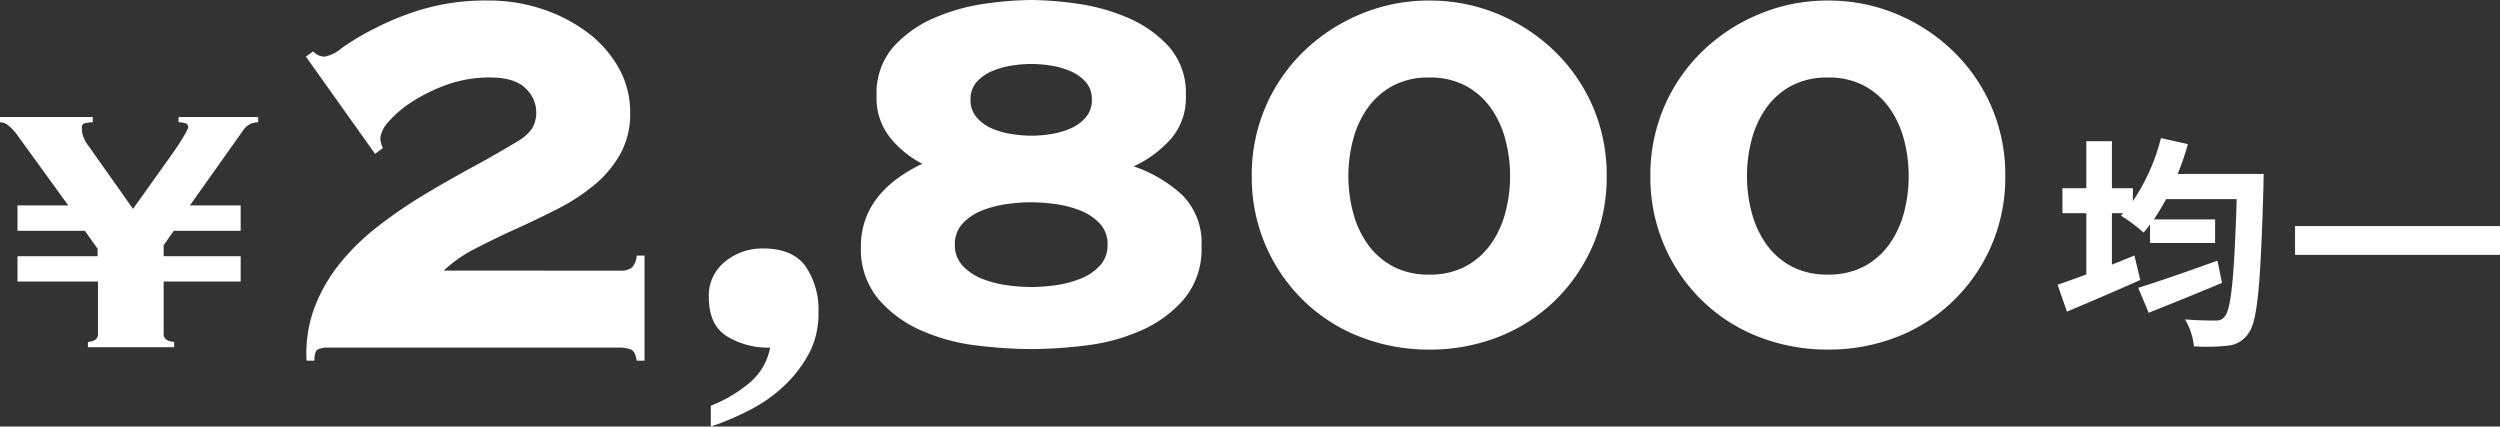
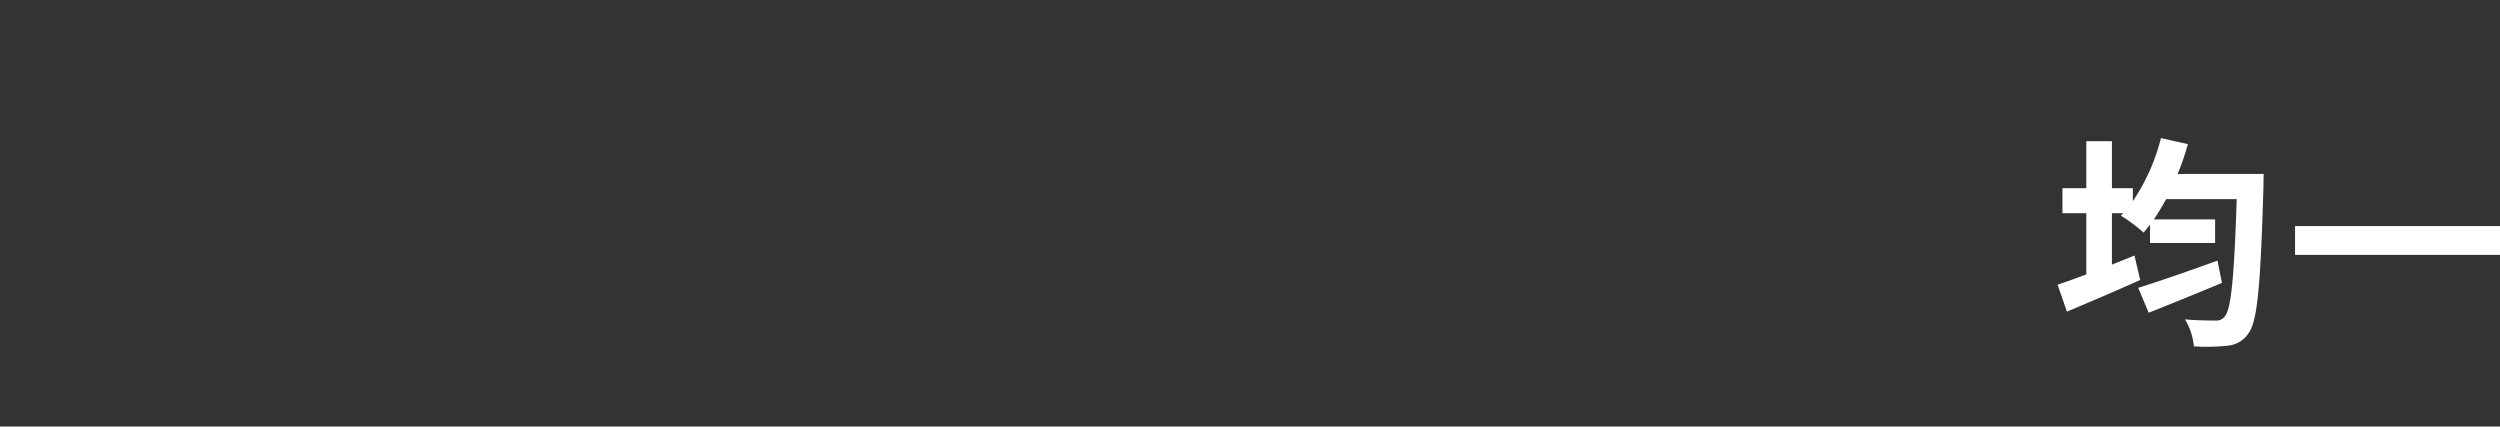
<svg xmlns="http://www.w3.org/2000/svg" width="314.224" height="53.614">
  <rect width="100%" height="100%" fill="#333333" stroke="none" />
  <g fill="#fff">
-     <path data-name="2022.08.28 [Sun] 18:" d="M77.974 34.016a2.257 2.257 0 001.435-.369 2.389 2.389 0 00.615-1.517h.984v13.202h-.984q-.164-1.148-.7-1.394a4.547 4.547 0 00-1.76-.246H41.156a2.439 2.439 0 00-1.23.246q-.41.246-.41 1.394h-.984a16.472 16.472 0 01.984-6.64 20.24 20.24 0 013.2-5.576 28.843 28.843 0 014.8-4.674 59.177 59.177 0 015.74-3.936q2.993-1.8 6.027-3.444t5.74-3.28a5.8 5.8 0 001.8-1.558 3.8 3.8 0 00.574-2.214 4.074 4.074 0 00-1.354-2.918q-1.353-1.353-4.469-1.353a15.713 15.713 0 00-5.371.9 21.132 21.132 0 00-4.387 2.139 13.325 13.325 0 00-2.952 2.5 3.666 3.666 0 00-1.066 2.091 3.177 3.177 0 00.328 1.23l-.984.738L38.45 7.12l.9-.656a2.756 2.756 0 00.615.451 1.744 1.744 0 00.861.2 4.74 4.74 0 002.173-1.107 31.717 31.717 0 014.061-2.416 34.282 34.282 0 016.15-2.46 28.417 28.417 0 018.2-1.066 21.122 21.122 0 016.724 1.066 19.766 19.766 0 015.658 2.911 14.47 14.47 0 013.936 4.428 11.284 11.284 0 011.476 5.7 10.364 10.364 0 01-1.271 5.248 14.073 14.073 0 01-3.317 3.896 25.449 25.449 0 01-4.633 2.993q-2.583 1.312-5.207 2.5t-5 2.419a17.381 17.381 0 00-4.018 2.788zM89.34 50.992a17.442 17.442 0 004.715-2.747 7.679 7.679 0 002.747-4.553 9.948 9.948 0 01-5.453-1.435q-2.255-1.435-2.255-4.879a5.46 5.46 0 012.05-4.51 7.393 7.393 0 014.756-1.64q3.69 0 5.33 2.214a9.693 9.693 0 011.64 5.9 10.578 10.578 0 01-1.189 5.088 16.045 16.045 0 01-3.075 4.018 18.577 18.577 0 01-4.346 3.075 34.469 34.469 0 01-4.92 2.091zM179.64.07a22.081 22.081 0 018.61 1.681 22.913 22.913 0 017.093 4.633 21.562 21.562 0 014.838 6.97 21.6 21.6 0 011.763 8.774 21.6 21.6 0 01-1.763 8.774 21.562 21.562 0 01-4.838 6.97 21.208 21.208 0 01-7.093 4.51 23.606 23.606 0 01-8.61 1.558 23.705 23.705 0 01-8.569-1.558 21.113 21.113 0 01-7.134-4.51 21.562 21.562 0 01-4.838-6.97 21.6 21.6 0 01-1.763-8.774 21.6 21.6 0 011.763-8.774 21.562 21.562 0 014.838-6.97 22.784 22.784 0 017.134-4.633A22.174 22.174 0 01179.64.068zm0 9.676a9.437 9.437 0 00-4.633 1.066 9.252 9.252 0 00-3.157 2.829 12.262 12.262 0 00-1.8 3.977 17.9 17.9 0 00-.574 4.51 17.9 17.9 0 00.574 4.51 12.262 12.262 0 001.8 3.977 9.252 9.252 0 003.157 2.829 9.437 9.437 0 004.633 1.066 9.437 9.437 0 004.633-1.066 9.251 9.251 0 003.157-2.829 12.262 12.262 0 001.8-3.977 17.9 17.9 0 00.574-4.51 17.9 17.9 0 00-.574-4.51 12.262 12.262 0 00-1.8-3.977 9.251 9.251 0 00-3.157-2.829 9.437 9.437 0 00-4.633-1.068zM229.74.07a22.081 22.081 0 018.61 1.681 22.913 22.913 0 017.093 4.633 21.562 21.562 0 014.838 6.97 21.6 21.6 0 011.763 8.774 21.6 21.6 0 01-1.763 8.774 21.562 21.562 0 01-4.838 6.97 21.208 21.208 0 01-7.093 4.51 23.606 23.606 0 01-8.61 1.558 23.705 23.705 0 01-8.569-1.558 21.113 21.113 0 01-7.134-4.51 21.563 21.563 0 01-4.838-6.97 21.6 21.6 0 01-1.763-8.774 21.6 21.6 0 011.763-8.774 21.562 21.562 0 014.838-6.97 22.785 22.785 0 017.134-4.633 22.174 22.174 0 018.571-1.683zm0 9.676a9.437 9.437 0 00-4.633 1.066 9.251 9.251 0 00-3.157 2.829 12.262 12.262 0 00-1.8 3.977 17.9 17.9 0 00-.574 4.51 17.9 17.9 0 00.574 4.51 12.262 12.262 0 001.8 3.977 9.251 9.251 0 003.157 2.829 9.437 9.437 0 004.633 1.066 9.437 9.437 0 004.633-1.066 9.252 9.252 0 003.157-2.829 12.262 12.262 0 001.8-3.977 17.9 17.9 0 00.574-4.51 17.9 17.9 0 00-.574-4.51 12.262 12.262 0 00-1.8-3.977 9.252 9.252 0 00-3.157-2.829 9.437 9.437 0 00-4.631-1.068zM8.58 25.818l-6.215-8.58A6.617 6.617 0 00.85 15.615a1.85 1.85 0 00-.85-.247v-.66h11.66v.66a3.844 3.844 0 00-.935.11.52.52 0 00-.44.55q0 .22.055.742a4.229 4.229 0 00.825 1.623l5.555 7.865 5.17-7.26q.77-1.1 1.265-1.98a5.191 5.191 0 00.5-.99.514.514 0 00-.413-.55 3.091 3.091 0 00-.8-.11v-.66H32.45v.66a2.584 2.584 0 00-.935.192 2.186 2.186 0 00-.935.8l-6.71 9.46h6.38v3.19h-8.415l-1.265 1.813v1.375h9.68v3.19h-9.68v6.6q0 .88 1.32.99v.66H11.05v-.66q1.265-.11 1.265-.99v-6.6H2.2v-3.19h10.065v-.935l-1.6-2.255H2.2v-3.19zm121.031-8.762a15.982 15.982 0 002.46-.2 10.226 10.226 0 002.46-.7 5.224 5.224 0 001.927-1.394 3.269 3.269 0 00.779-2.214 3.232 3.232 0 00-.779-2.255 5.455 5.455 0 00-1.927-1.353 10.226 10.226 0 00-2.46-.7 15.982 15.982 0 00-2.46-.2 16.327 16.327 0 00-2.419.2 10.2 10.2 0 00-2.5.7 5.455 5.455 0 00-1.927 1.353 3.232 3.232 0 00-.779 2.255 3.269 3.269 0 00.779 2.214 5.224 5.224 0 001.924 1.392 10.2 10.2 0 002.5.7 16.327 16.327 0 002.422.202zm0 8.364a23.512 23.512 0 00-2.87.2 13.684 13.684 0 00-3.157.779 6.809 6.809 0 00-2.542 1.64 3.746 3.746 0 00-1.025 2.706 3.746 3.746 0 001.025 2.706 6.809 6.809 0 002.547 1.645 13.684 13.684 0 003.157.779 23.512 23.512 0 002.87.2 23.512 23.512 0 002.87-.2 13.684 13.684 0 003.157-.779 6.809 6.809 0 002.542-1.64 3.745 3.745 0 001.025-2.706 3.745 3.745 0 00-1.025-2.706 6.809 6.809 0 00-2.542-1.64 13.684 13.684 0 00-3.162-.78 23.512 23.512 0 00-2.87-.2zm0-25.42a43.283 43.283 0 015.7.451 24.691 24.691 0 016.4 1.763 14.811 14.811 0 015.207 3.649 8.83 8.83 0 012.132 6.191 7.866 7.866 0 01-1.886 5.412 14.245 14.245 0 01-4.675 3.444 17.009 17.009 0 016.109 3.608 8.5 8.5 0 012.419 6.478 9.741 9.741 0 01-2.173 6.56 14.993 14.993 0 01-5.412 3.977 24.3 24.3 0 01-6.974 1.891 57.4 57.4 0 01-6.847.451 57.4 57.4 0 01-6.847-.451 24.3 24.3 0 01-6.97-1.886 14.993 14.993 0 01-5.412-3.977 9.741 9.741 0 01-2.173-6.56 9.867 9.867 0 01.615-3.567 10.036 10.036 0 011.681-2.87 12.908 12.908 0 012.46-2.255 19.824 19.824 0 012.952-1.722 12.776 12.776 0 01-3.936-3.163 7.929 7.929 0 01-1.8-5.371 8.83 8.83 0 012.132-6.191 14.811 14.811 0 015.207-3.649 24.691 24.691 0 016.4-1.763 43.283 43.283 0 015.691-.45z" />
    <path d="M278.716 32.758c-3.64 1.316-7.5 2.66-9.968 3.416l1.32 3.136a611.628 611.628 0 009.212-3.752zm-5.008-10.892a32.877 32.877 0 001.288-3.752l-3.388-.756a25.224 25.224 0 01-3.528 7.924v-1.624h-2.632V17.75h-3.22v5.908h-3v3.136h3v7.7c-1.344.5-2.6.952-3.612 1.288l1.176 3.388c2.66-1.12 6.076-2.576 9.212-3.976l-.728-3.08c-.924.392-1.876.756-2.828 1.148v-6.468h1.428l-.308.308a20.467 20.467 0 012.856 2.128c.28-.308.532-.644.812-1.008v2.324h8.18v-2.968h-7.7a30.653 30.653 0 001.54-2.548h8.876c-.316 9.828-.704 13.888-1.516 14.756a1.271 1.271 0 01-1.148.5c-.728 0-2.212 0-3.836-.14a8.072 8.072 0 011.12 3.388 25.072 25.072 0 004.228-.084 3.482 3.482 0 002.636-1.564c1.12-1.484 1.512-5.964 1.876-18.424 0-.448.028-1.6.028-1.6zm14.756 6.552v3.612h25.76v-3.612z" />
  </g>
</svg>